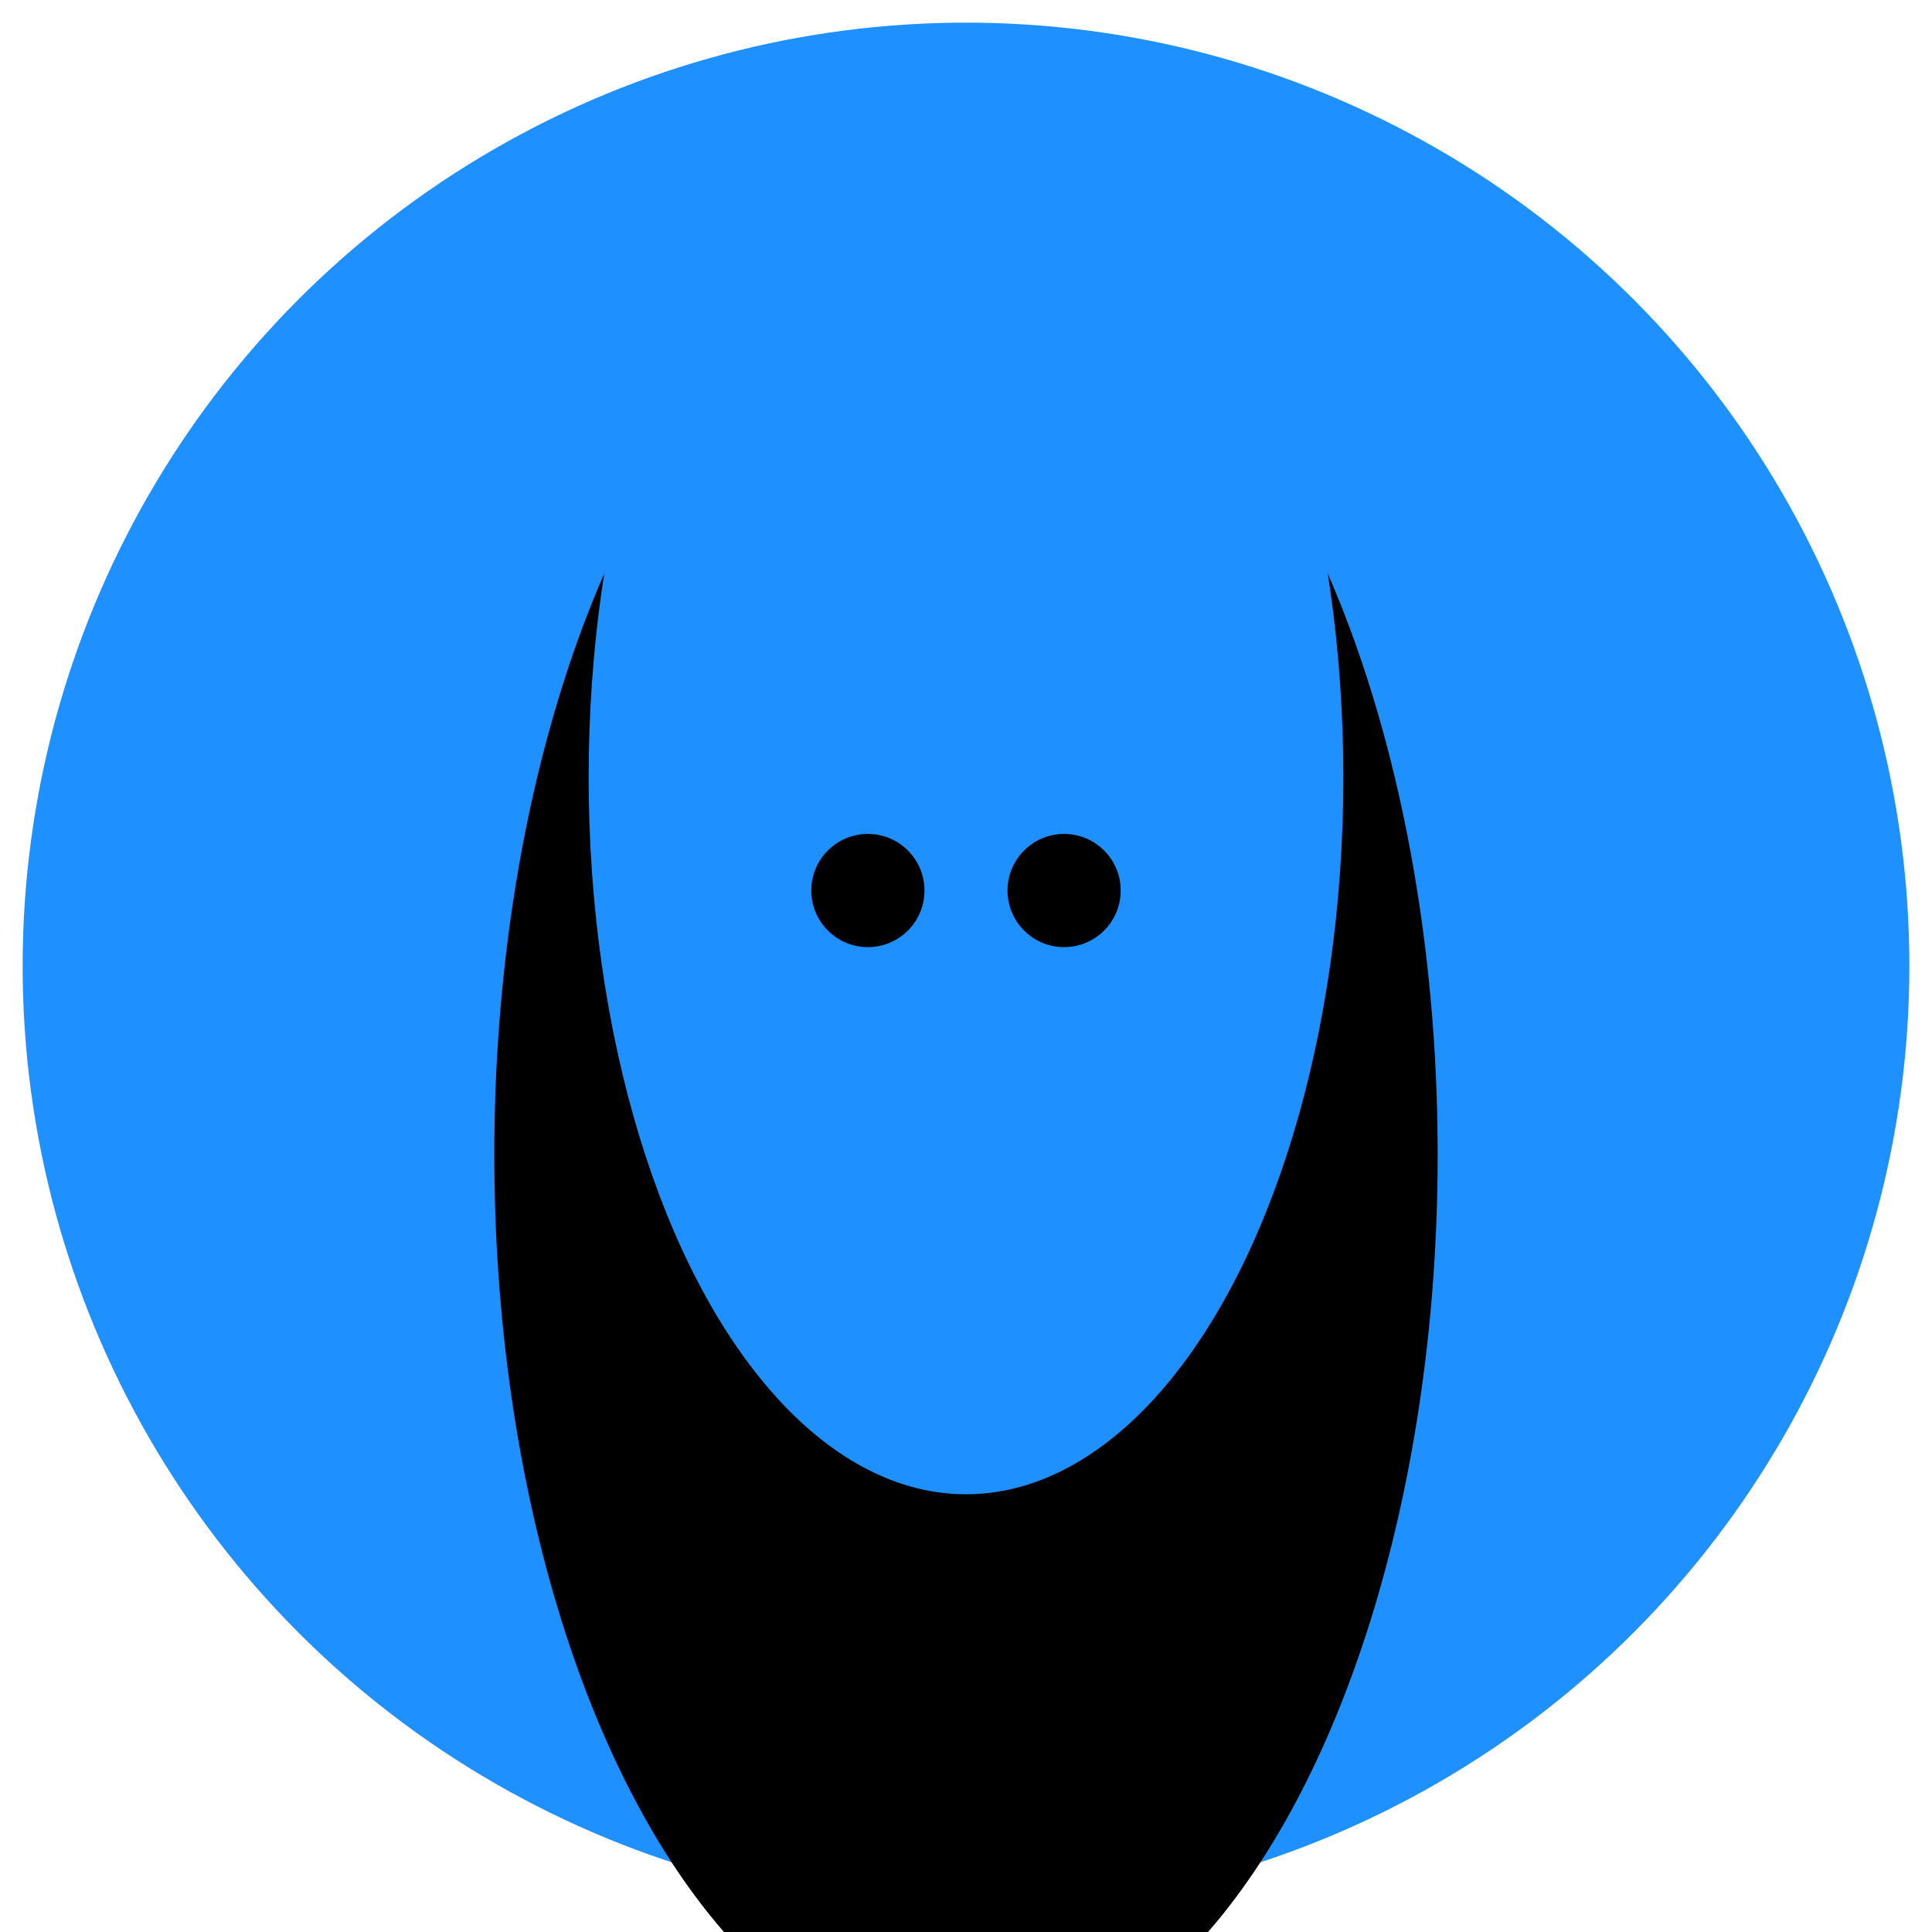
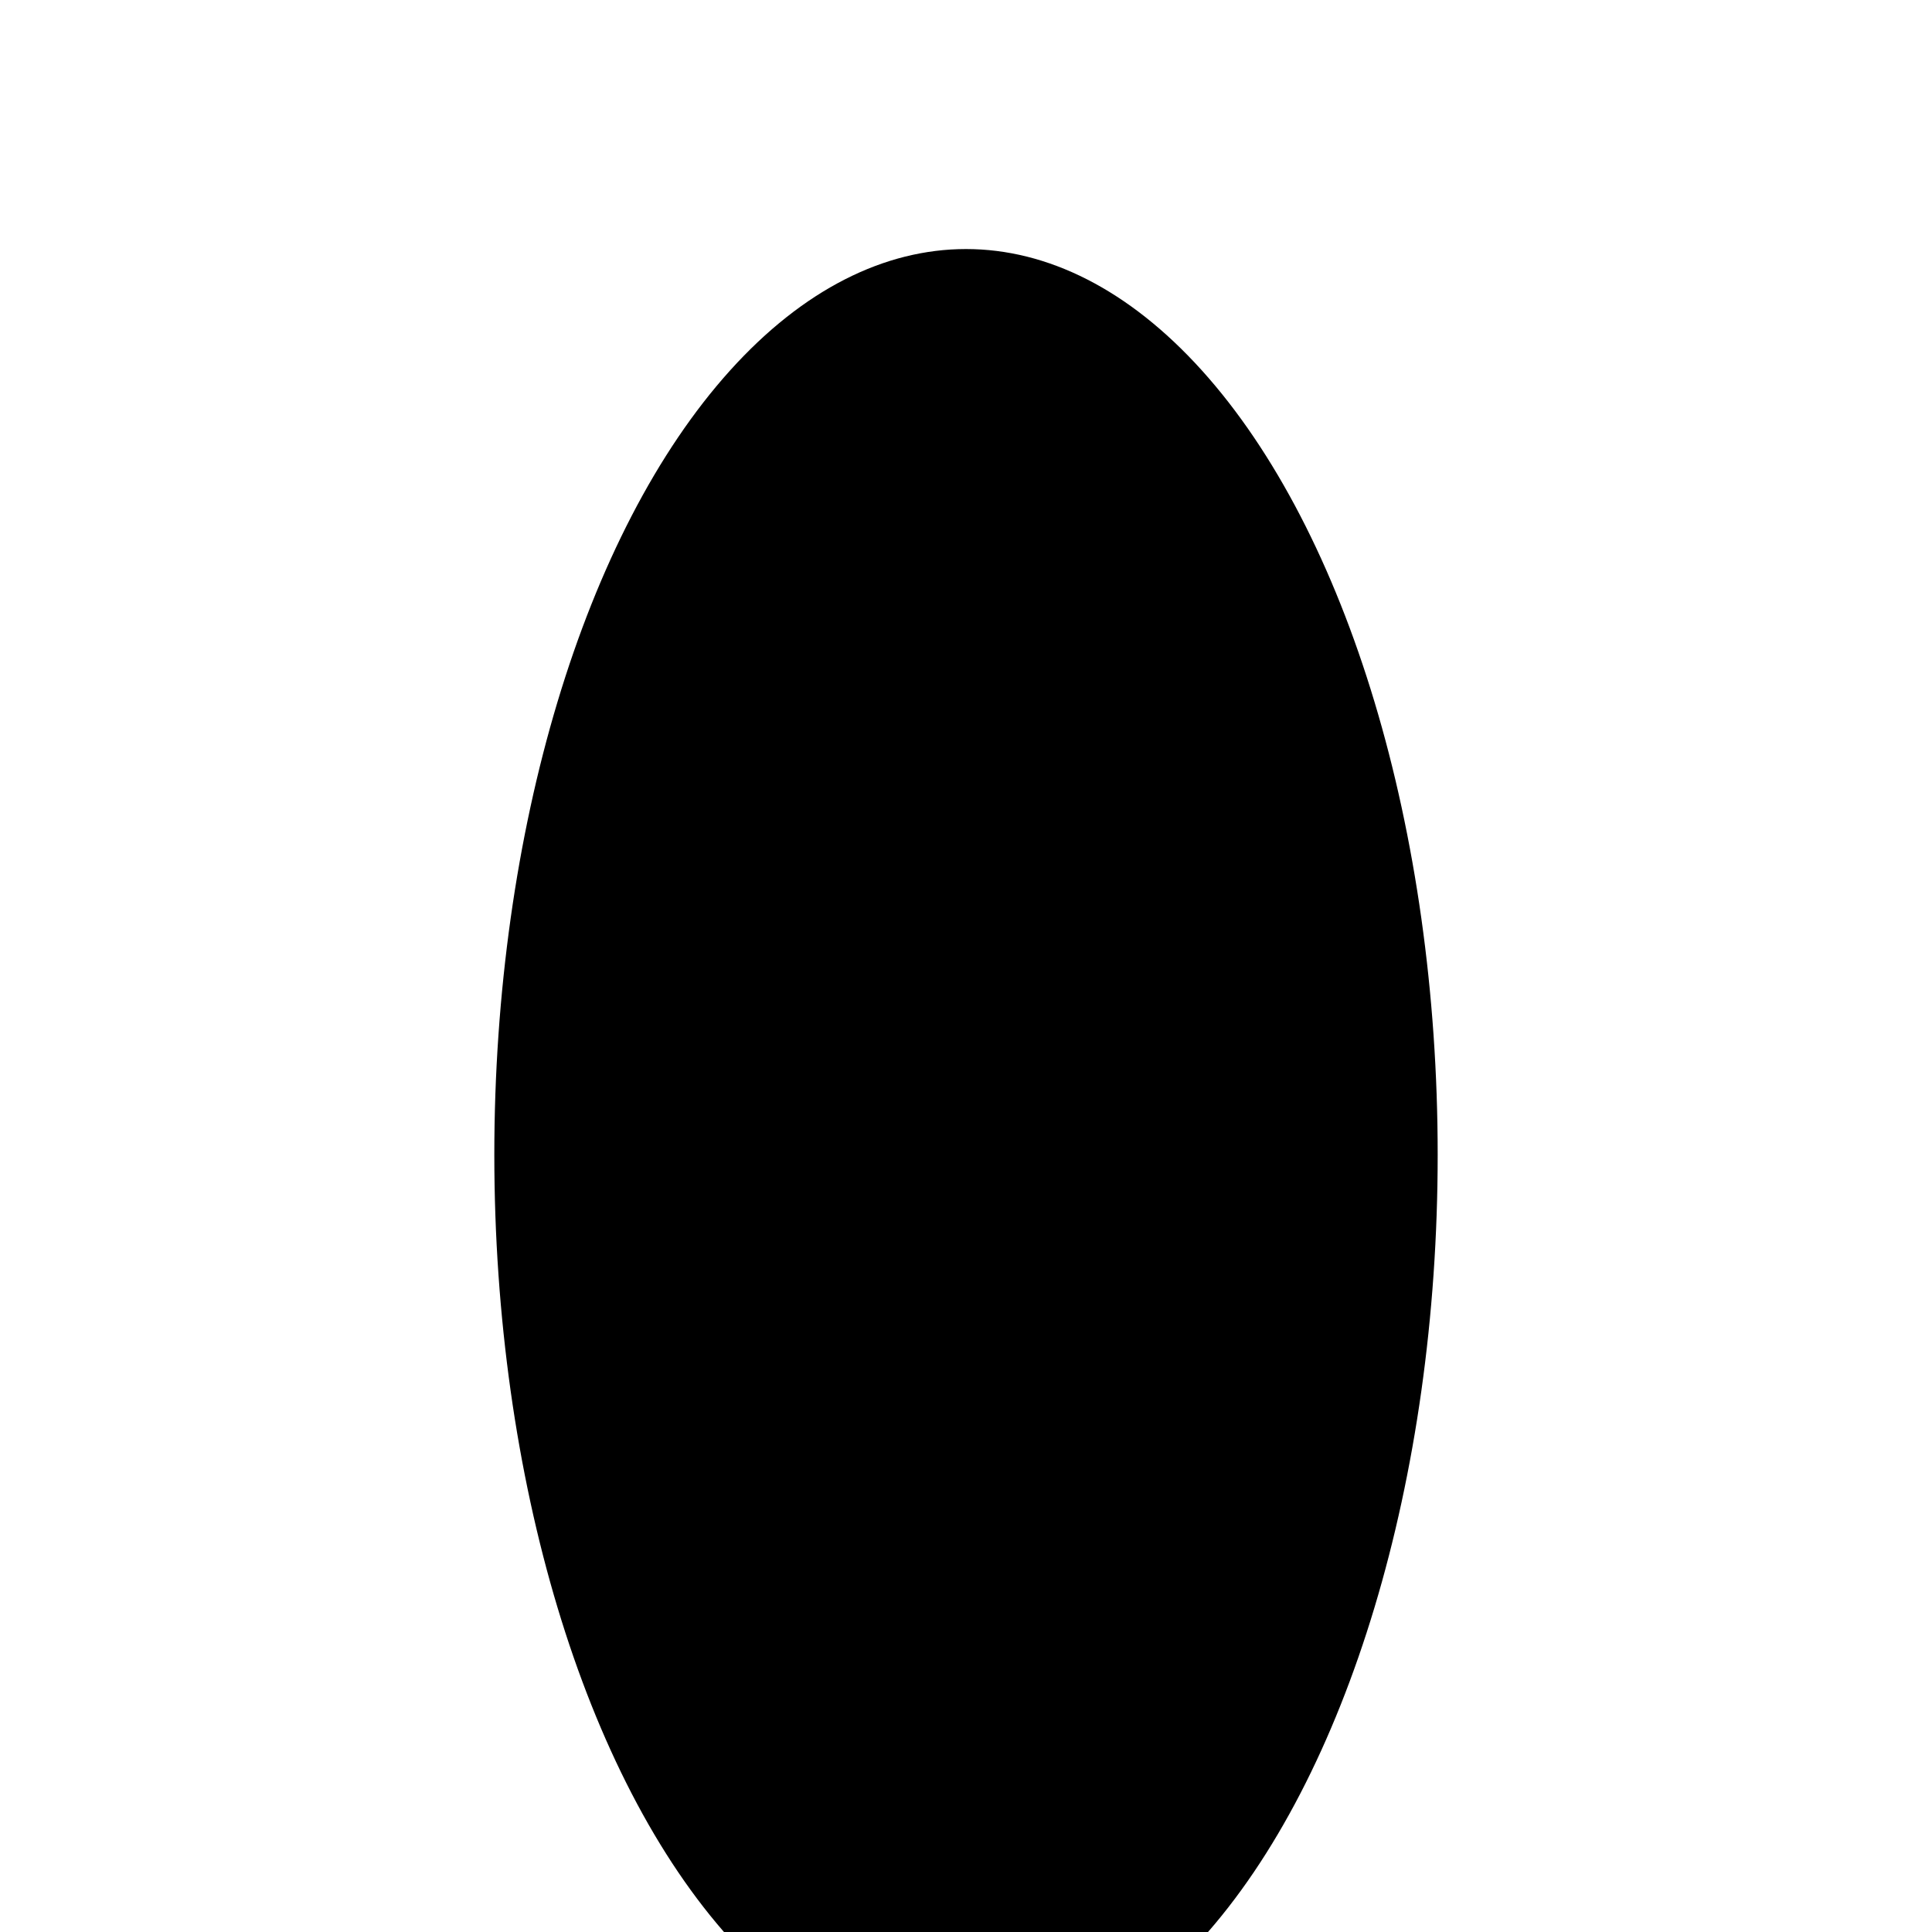
<svg xmlns="http://www.w3.org/2000/svg" viewBox="0 0 1024 1024">
  <style>
    .blue { fill: #1E90FF; }
    .black { fill: #000000; }
  </style>
-   <circle cx="512" cy="512" r="500" class="blue" />
  <ellipse cx="512" cy="612" rx="250" ry="480" class="black" />
-   <ellipse cx="512" cy="412" rx="200" ry="380" class="blue" />
  <circle cx="460" cy="472" r="30" class="black" />
-   <circle cx="564" cy="472" r="30" class="black" />
</svg>